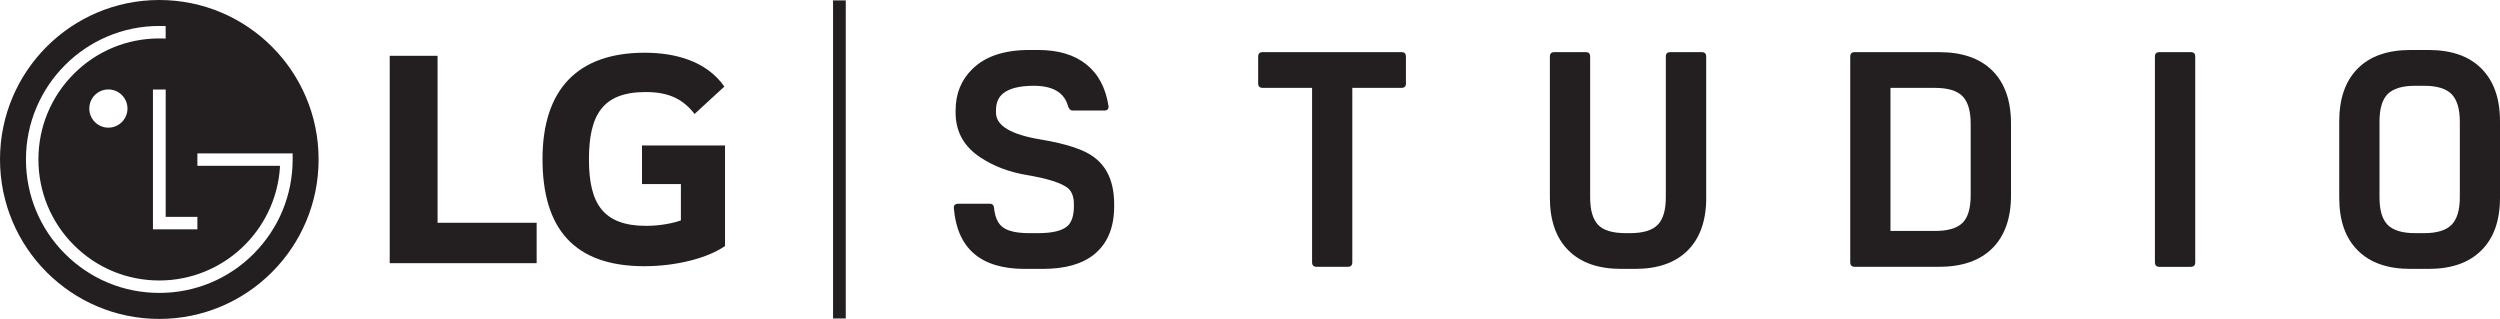
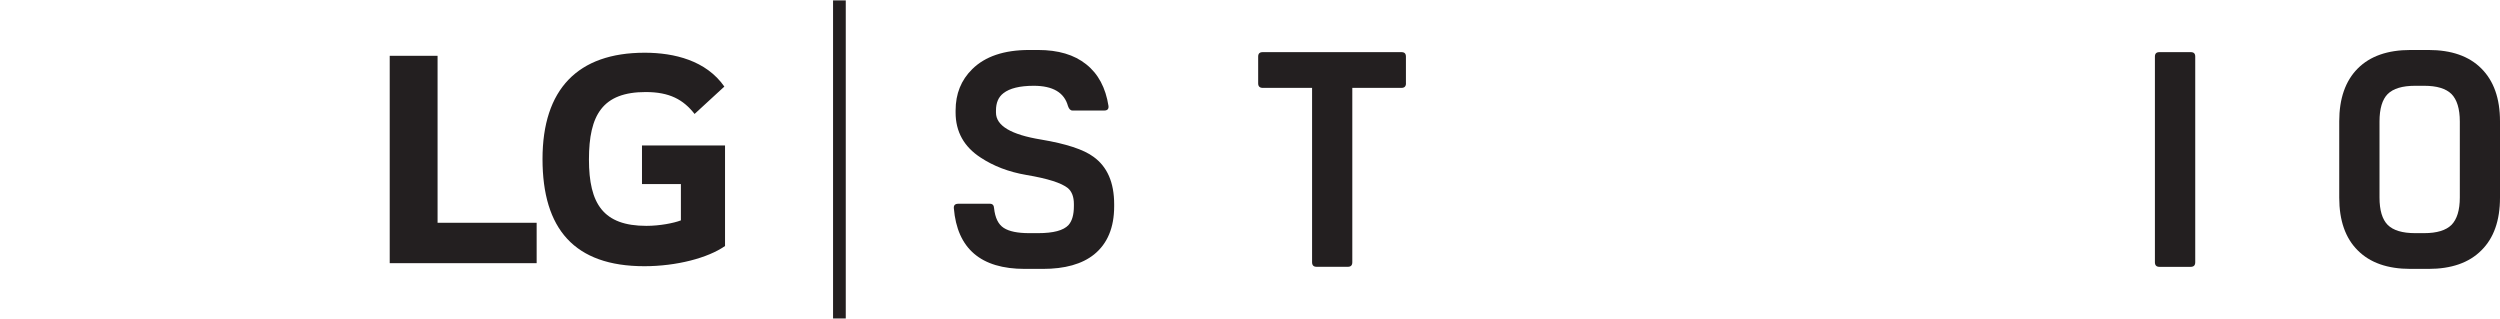
<svg xmlns="http://www.w3.org/2000/svg" width="784" height="100" viewBox="0 0 784 100" fill="none">
  <g clip-path="url(#clip0_194_13)">
    <path d="M349.402 64.693C349.402 71.365 347.302 76.396 343.117 79.785C339.315 82.837 333.95 84.325 327.022 84.325H321.365C307.6 84.325 300.181 77.975 299.124 65.291C299.047 64.356 299.522 63.896 300.534 63.896H310.436C311.249 63.896 311.693 64.356 311.739 65.291C312.061 68.298 313.057 70.368 314.774 71.472C316.476 72.577 319.143 73.114 322.73 73.114H325.566C330.348 73.114 333.521 72.27 335.085 70.567C336.204 69.31 336.771 67.347 336.771 64.647V63.988C336.771 61.733 336.142 60.077 334.901 59.003C332.877 57.362 328.524 55.982 321.841 54.862C316.307 53.911 311.54 52.071 307.508 49.402C302.297 46.012 299.675 41.288 299.675 35.291V34.663C299.675 29.402 301.408 25.123 304.872 21.703C308.903 17.699 314.866 15.675 322.73 15.675H325.566C331.85 15.675 336.863 17.147 340.634 20.169C344.404 23.144 346.734 27.515 347.623 33.236C347.731 34.172 347.286 34.663 346.29 34.663H336.342C335.698 34.663 335.238 34.187 334.916 33.252C333.766 29.034 330.195 26.902 324.186 26.902C319.802 26.902 316.629 27.699 314.682 29.218C313.103 30.43 312.337 32.224 312.337 34.678V35.307C312.337 39.417 317.027 42.224 326.531 43.773C334.364 45.092 339.837 46.886 342.918 49.172C347.225 52.27 349.402 57.193 349.402 64.08V64.709V64.693Z" fill="#231F20" />
    <path d="M440.914 26.15C440.914 27.07 440.439 27.561 439.504 27.561H424.083V82.239C424.083 83.19 423.638 83.666 422.703 83.666H412.862C411.943 83.666 411.467 83.19 411.467 82.239V27.561H396.001C395.035 27.561 394.56 27.07 394.56 26.15V17.745C394.56 16.779 395.05 16.35 396.001 16.35H439.488C440.423 16.35 440.898 16.779 440.898 17.745V26.15H440.914Z" fill="#231F20" />
-     <path d="M535.078 61.978C535.078 69.156 533.131 74.678 529.268 78.528C525.39 82.408 519.887 84.325 512.744 84.325H508.483C501.278 84.325 495.729 82.408 491.866 78.528C487.988 74.678 486.041 69.156 486.041 61.978V17.745C486.041 16.779 486.501 16.35 487.482 16.35H497.262C498.212 16.35 498.672 16.779 498.672 17.745V61.917C498.672 65.92 499.515 68.773 501.171 70.522C502.811 72.239 505.723 73.114 509.831 73.114H511.242C515.258 73.114 518.124 72.239 519.841 70.522C521.543 68.773 522.401 65.92 522.401 61.917V17.745C522.401 16.779 522.876 16.35 523.842 16.35H533.622C534.587 16.35 535.062 16.779 535.062 17.745V61.963L535.078 61.978Z" fill="#231F20" />
-     <path d="M630.652 61.242C630.652 68.436 628.69 74.018 624.781 77.868C620.903 81.733 615.339 83.666 608.088 83.666H581.646C580.696 83.666 580.236 83.19 580.236 82.239V17.745C580.236 16.779 580.711 16.35 581.646 16.35H608.088C615.339 16.35 620.888 18.282 624.781 22.132C628.69 25.982 630.652 31.564 630.652 38.758V61.227V61.242ZM618.006 61.242V38.773C618.006 34.77 617.132 31.871 615.415 30.138C613.683 28.42 610.817 27.561 606.801 27.561H592.852V72.423H606.801C610.817 72.423 613.683 71.61 615.415 69.923C617.132 68.267 618.006 65.353 618.006 61.227" fill="#231F20" />
    <path d="M688.426 82.255C688.426 83.206 687.951 83.681 687 83.681H677.19C676.27 83.681 675.78 83.206 675.78 82.255V17.745C675.78 16.779 676.27 16.35 677.19 16.35H687C687.966 16.35 688.426 16.779 688.426 17.745V82.239V82.255Z" fill="#231F20" />
    <path d="M784 61.978C784 69.156 782.053 74.678 778.144 78.528C774.282 82.408 768.733 84.325 761.59 84.325H755.918C748.759 84.325 743.256 82.408 739.394 78.528C735.515 74.678 733.584 69.156 733.584 61.978V38.052C733.584 30.905 735.515 25.368 739.394 21.472C743.256 17.607 748.759 15.675 755.918 15.675H761.59C768.733 15.675 774.282 17.592 778.144 21.472C782.053 25.368 784 30.89 784 38.052V61.978ZM771.4 61.932V38.098C771.4 34.095 770.495 31.227 768.794 29.494C767.062 27.776 764.211 26.902 760.225 26.902H757.374C753.373 26.902 750.507 27.776 748.775 29.494C747.073 31.212 746.215 34.095 746.215 38.098V61.932C746.215 65.951 747.073 68.788 748.775 70.522C750.507 72.239 753.358 73.114 757.374 73.114H760.225C764.211 73.114 767.047 72.239 768.794 70.522C770.495 68.773 771.4 65.951 771.4 61.932Z" fill="#231F20" />
    <path d="M265.232 0.123H261.246V99.877H265.232V0.123Z" fill="#231F20" />
    <path d="M137.222 17.5H122.215V82.531H168.293V69.862H137.222V17.5Z" fill="#231F20" />
    <path d="M201.311 57.73H213.528V69.11C211.29 69.969 206.891 70.828 202.706 70.828C189.202 70.828 184.695 63.957 184.695 50C184.695 36.043 188.972 28.865 202.492 28.865C209.987 28.865 214.279 31.227 217.82 35.736L227.156 27.147C221.469 19.003 211.505 16.534 202.17 16.534C181.17 16.534 170.133 28.006 170.133 49.877C170.133 71.749 180.097 83.482 202.063 83.482C212.149 83.482 222.005 80.905 227.37 77.147V45.614H201.327V57.73H201.311Z" fill="#231F20" />
-     <path d="M49.941 0C22.364 0 0 22.393 0 50C0 77.607 22.364 100.015 49.941 100.015C77.517 100.015 99.912 77.653 99.912 50C99.912 22.347 77.532 0 49.941 0ZM61.897 68.006V71.917H47.963V28.067H51.964V68.006H61.897ZM79.54 79.601C71.631 87.515 61.131 91.856 49.956 91.856C38.782 91.856 28.297 87.515 20.387 79.601C12.493 71.718 8.14 61.181 8.14 49.985C8.14 26.917 26.887 8.144 49.941 8.144C50.431 8.144 51.412 8.144 51.949 8.175V12.086C51.458 12.086 50.37 12.055 49.941 12.055C39.824 12.055 30.305 15.997 23.146 23.16C15.988 30.337 12.048 39.877 12.048 49.985C12.048 60.092 15.988 69.678 23.146 76.841C30.289 84.003 39.824 87.96 49.941 87.96C70.006 87.96 86.454 72.316 87.787 52.577V51.994H61.897V48.098H91.773V49.985C91.773 61.181 87.419 71.703 79.525 79.601H79.54ZM39.977 34.034C39.977 37.347 37.295 40.031 33.984 40.031C30.673 40.031 28.006 37.347 28.006 34.034C28.006 30.721 30.688 28.052 33.984 28.052C37.279 28.052 39.977 30.736 39.977 34.034Z" fill="#231F20" />
  </g>
  <defs>
    <clipPath id="clip0_194_13">
      <rect width="784" height="100" fill="white" />
    </clipPath>
  </defs>
</svg>